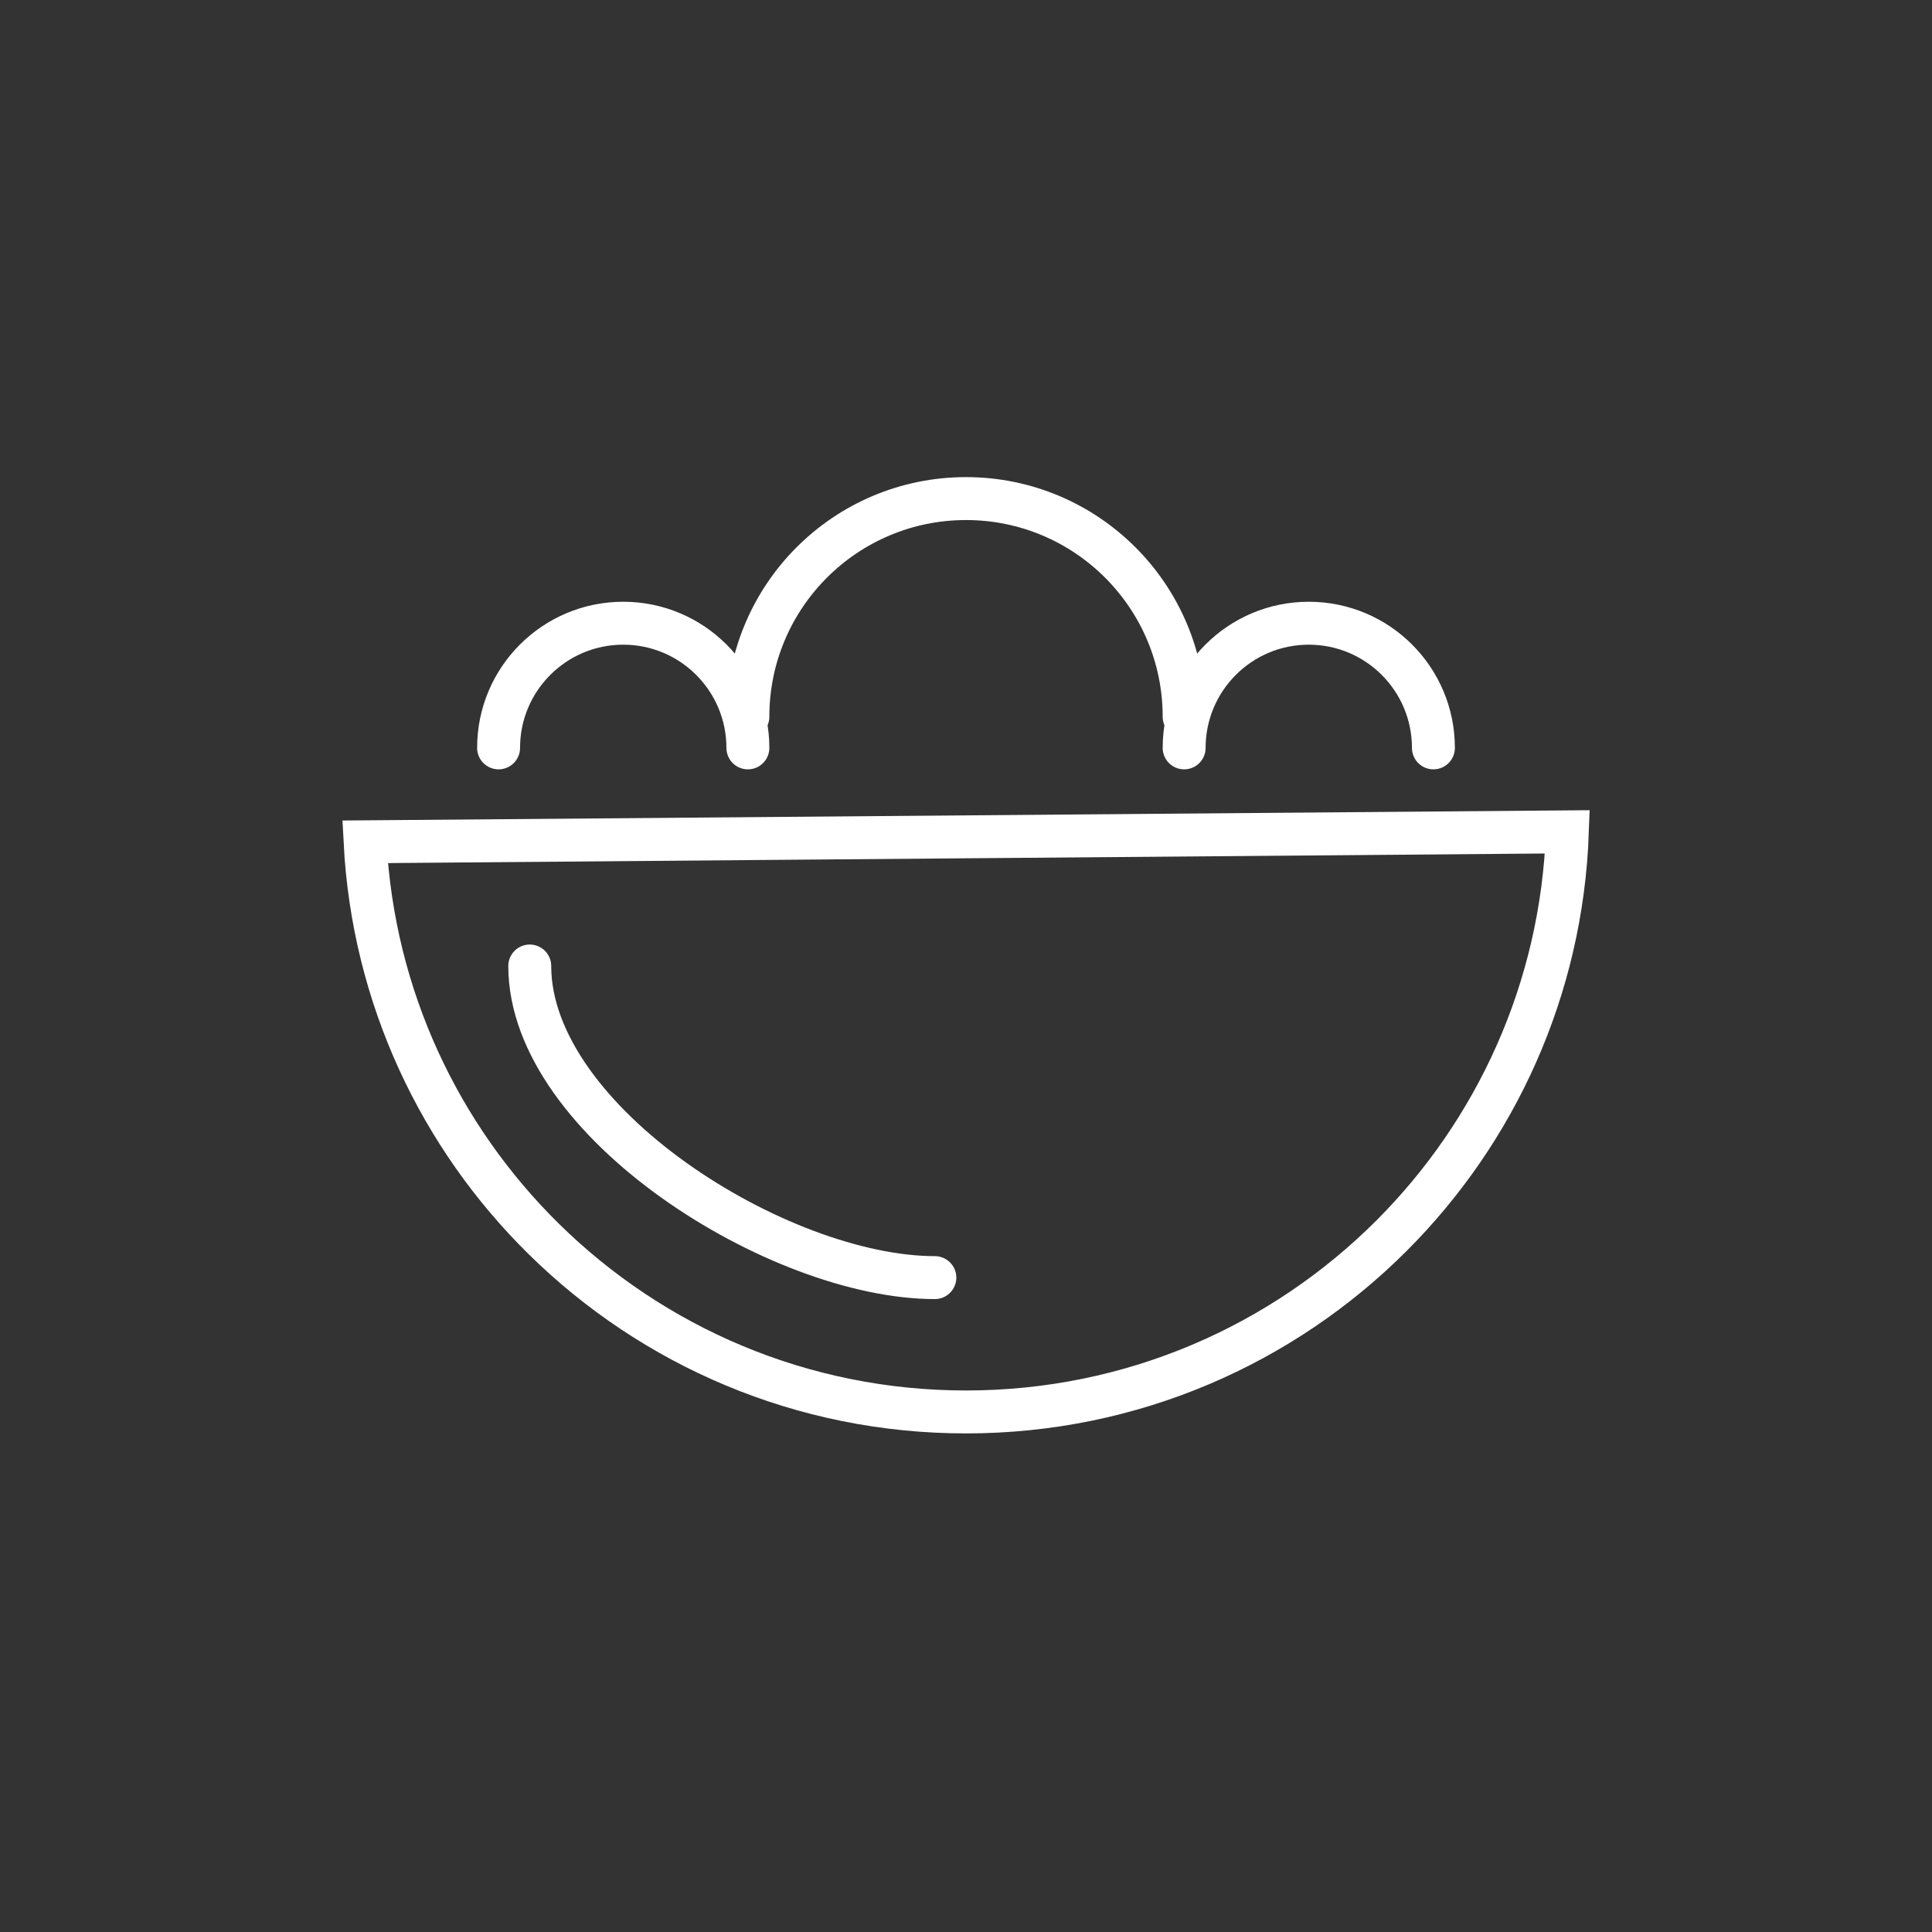
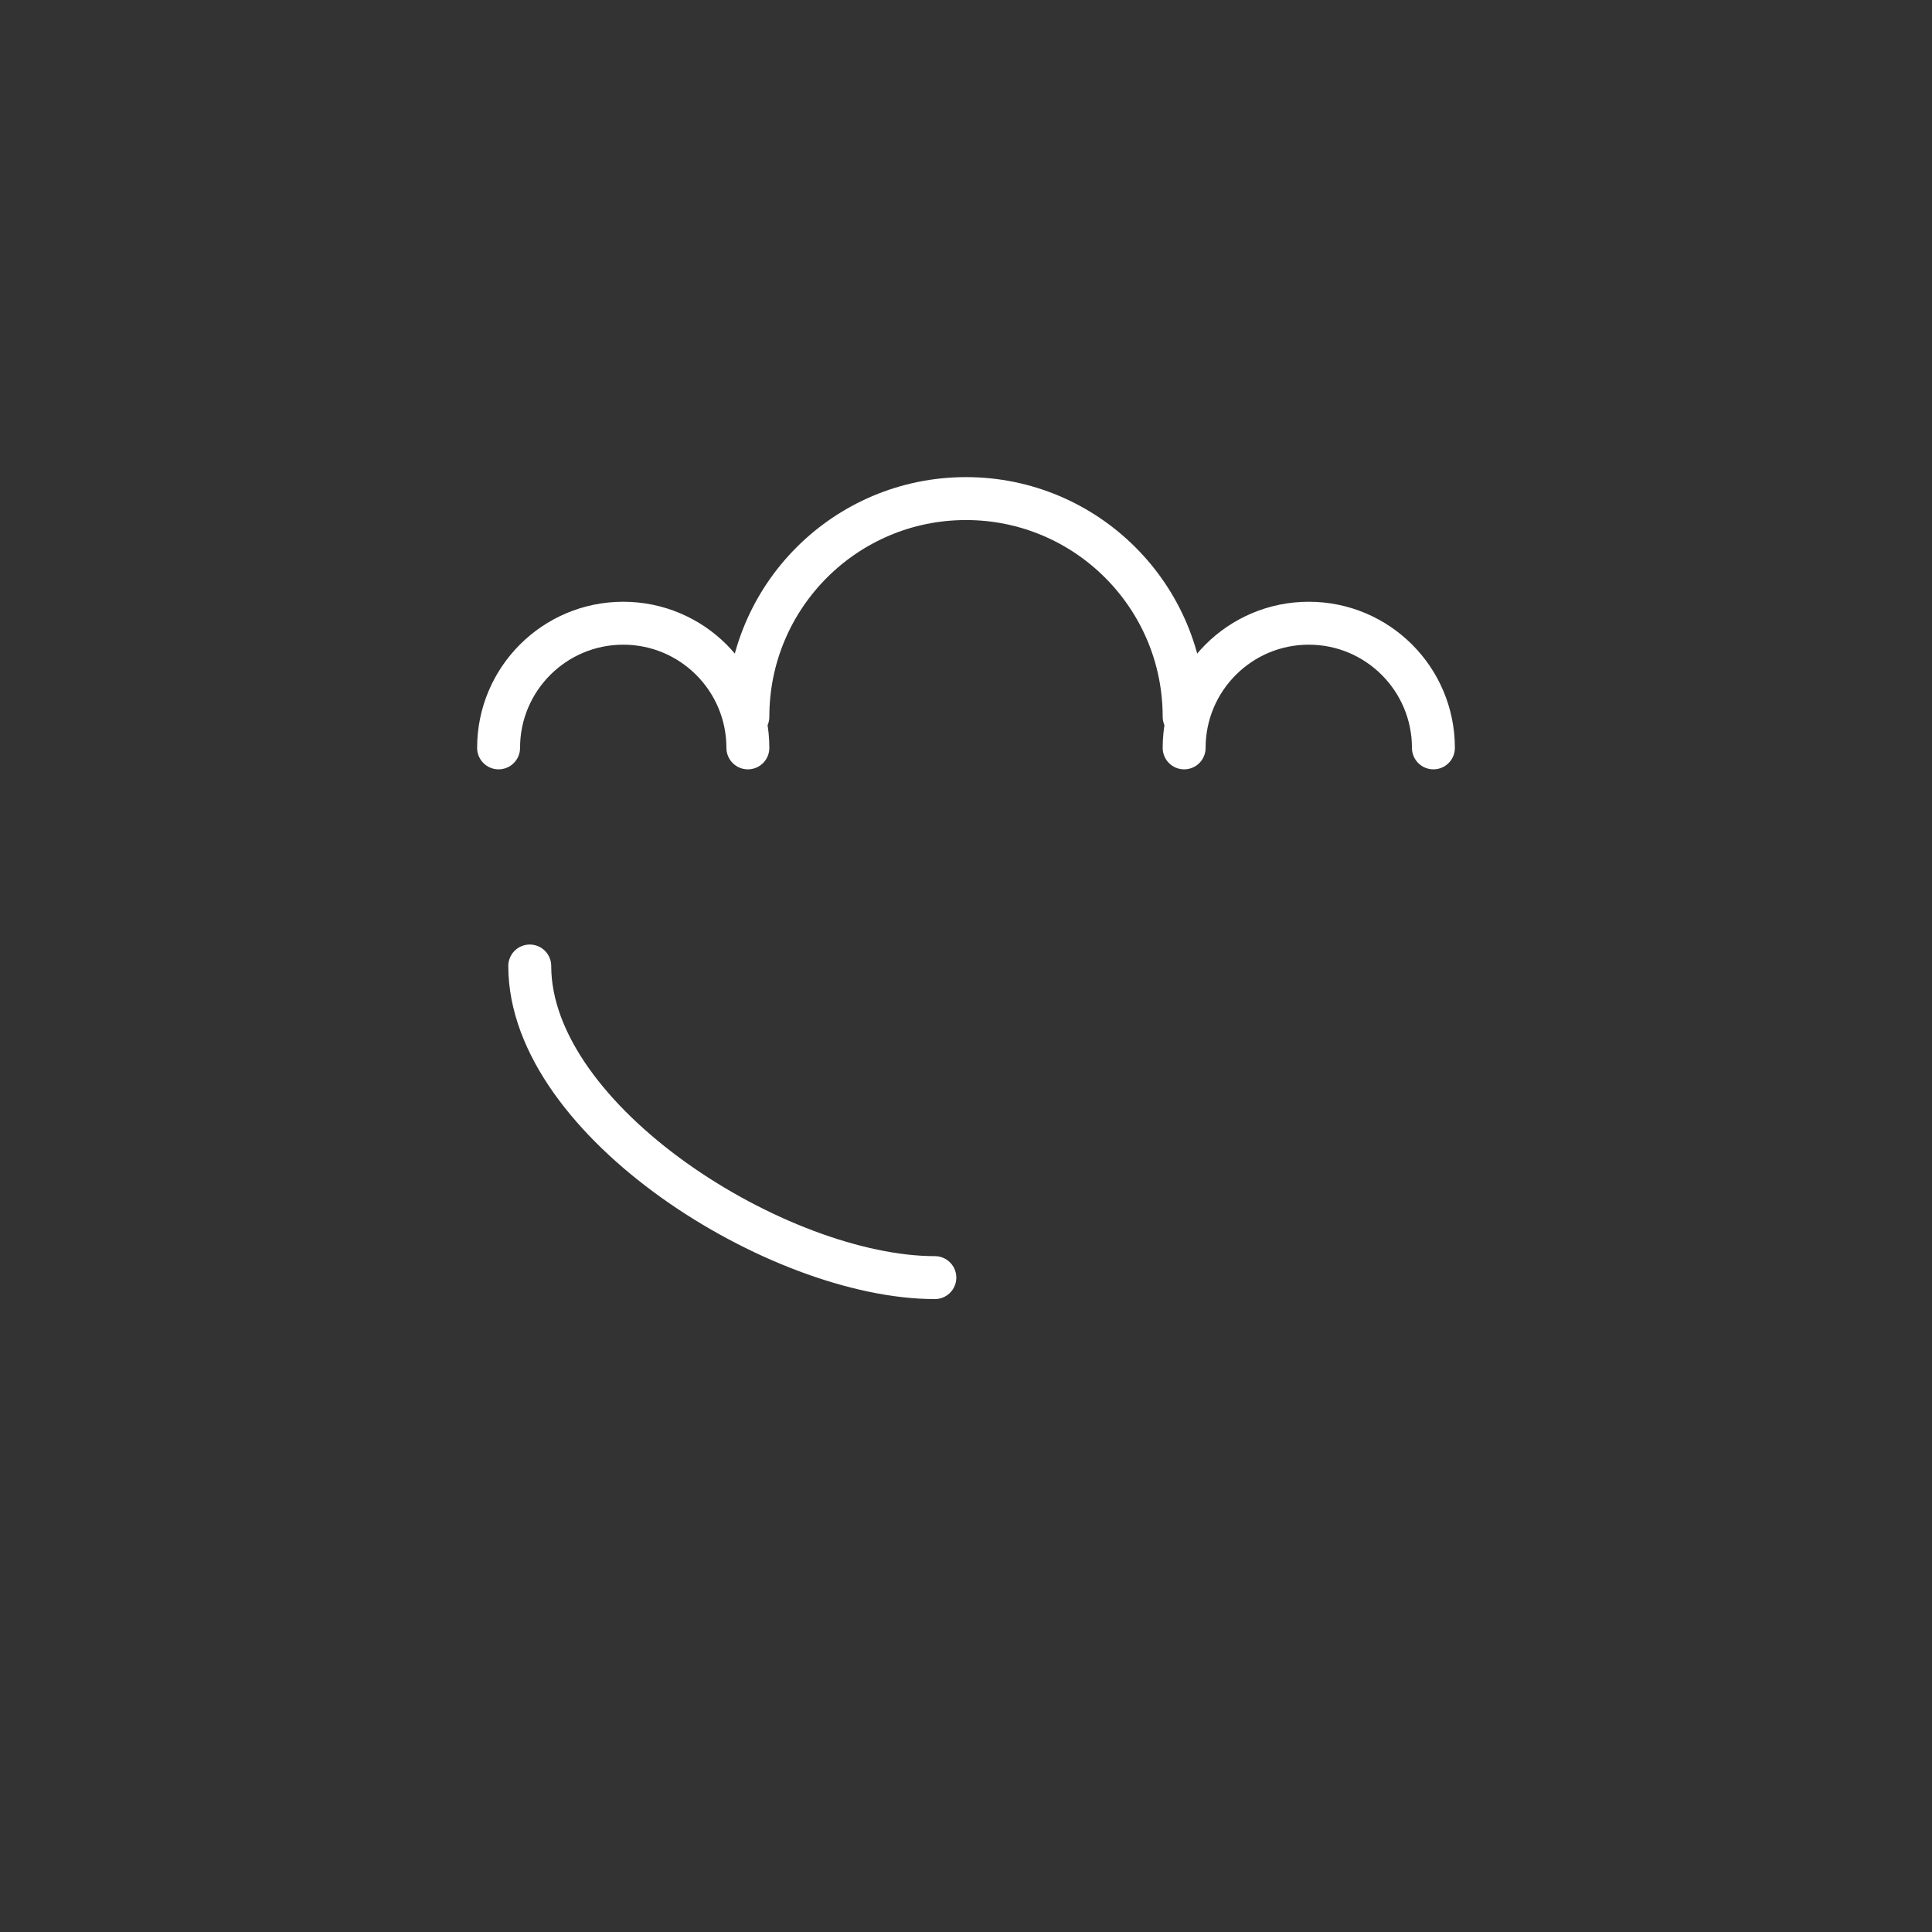
<svg xmlns="http://www.w3.org/2000/svg" width="90" height="90" viewBox="0 0 90 90">
  <rect x="0" y="0" width="90" height="90" fill="#333333" stroke="none" />
  <g fill="none" fill-rule="evenodd" stroke="#FFF" stroke-width="2" transform="translate(15.968 23.226)">
-     <path d="M57.047,15.525 C56.787,22.865 53.706,29.486 48.854,34.338 C43.781,39.411 36.773,42.548 29.032,42.548 C21.375,42.548 14.435,39.478 9.376,34.502 C4.532,29.738 1.412,23.226 1.038,15.988 L1.038,15.988 Z" />
    <path stroke-linecap="round" stroke-linejoin="round" d="M27.581 36.29C20.323 36.29 8.71 29.032 8.71 21.774M39.194 10.161C39.194 4.549 34.644 0 29.032 0 23.42 0 18.871 4.549 18.871 10.161M18.871 11.613C18.871 8.406 16.271 5.806 13.065 5.806 9.858 5.806 7.258 8.406 7.258 11.613M50.806 11.613C50.806 8.406 48.207 5.806 45 5.806 41.793 5.806 39.194 8.406 39.194 11.613" />
  </g>
</svg>